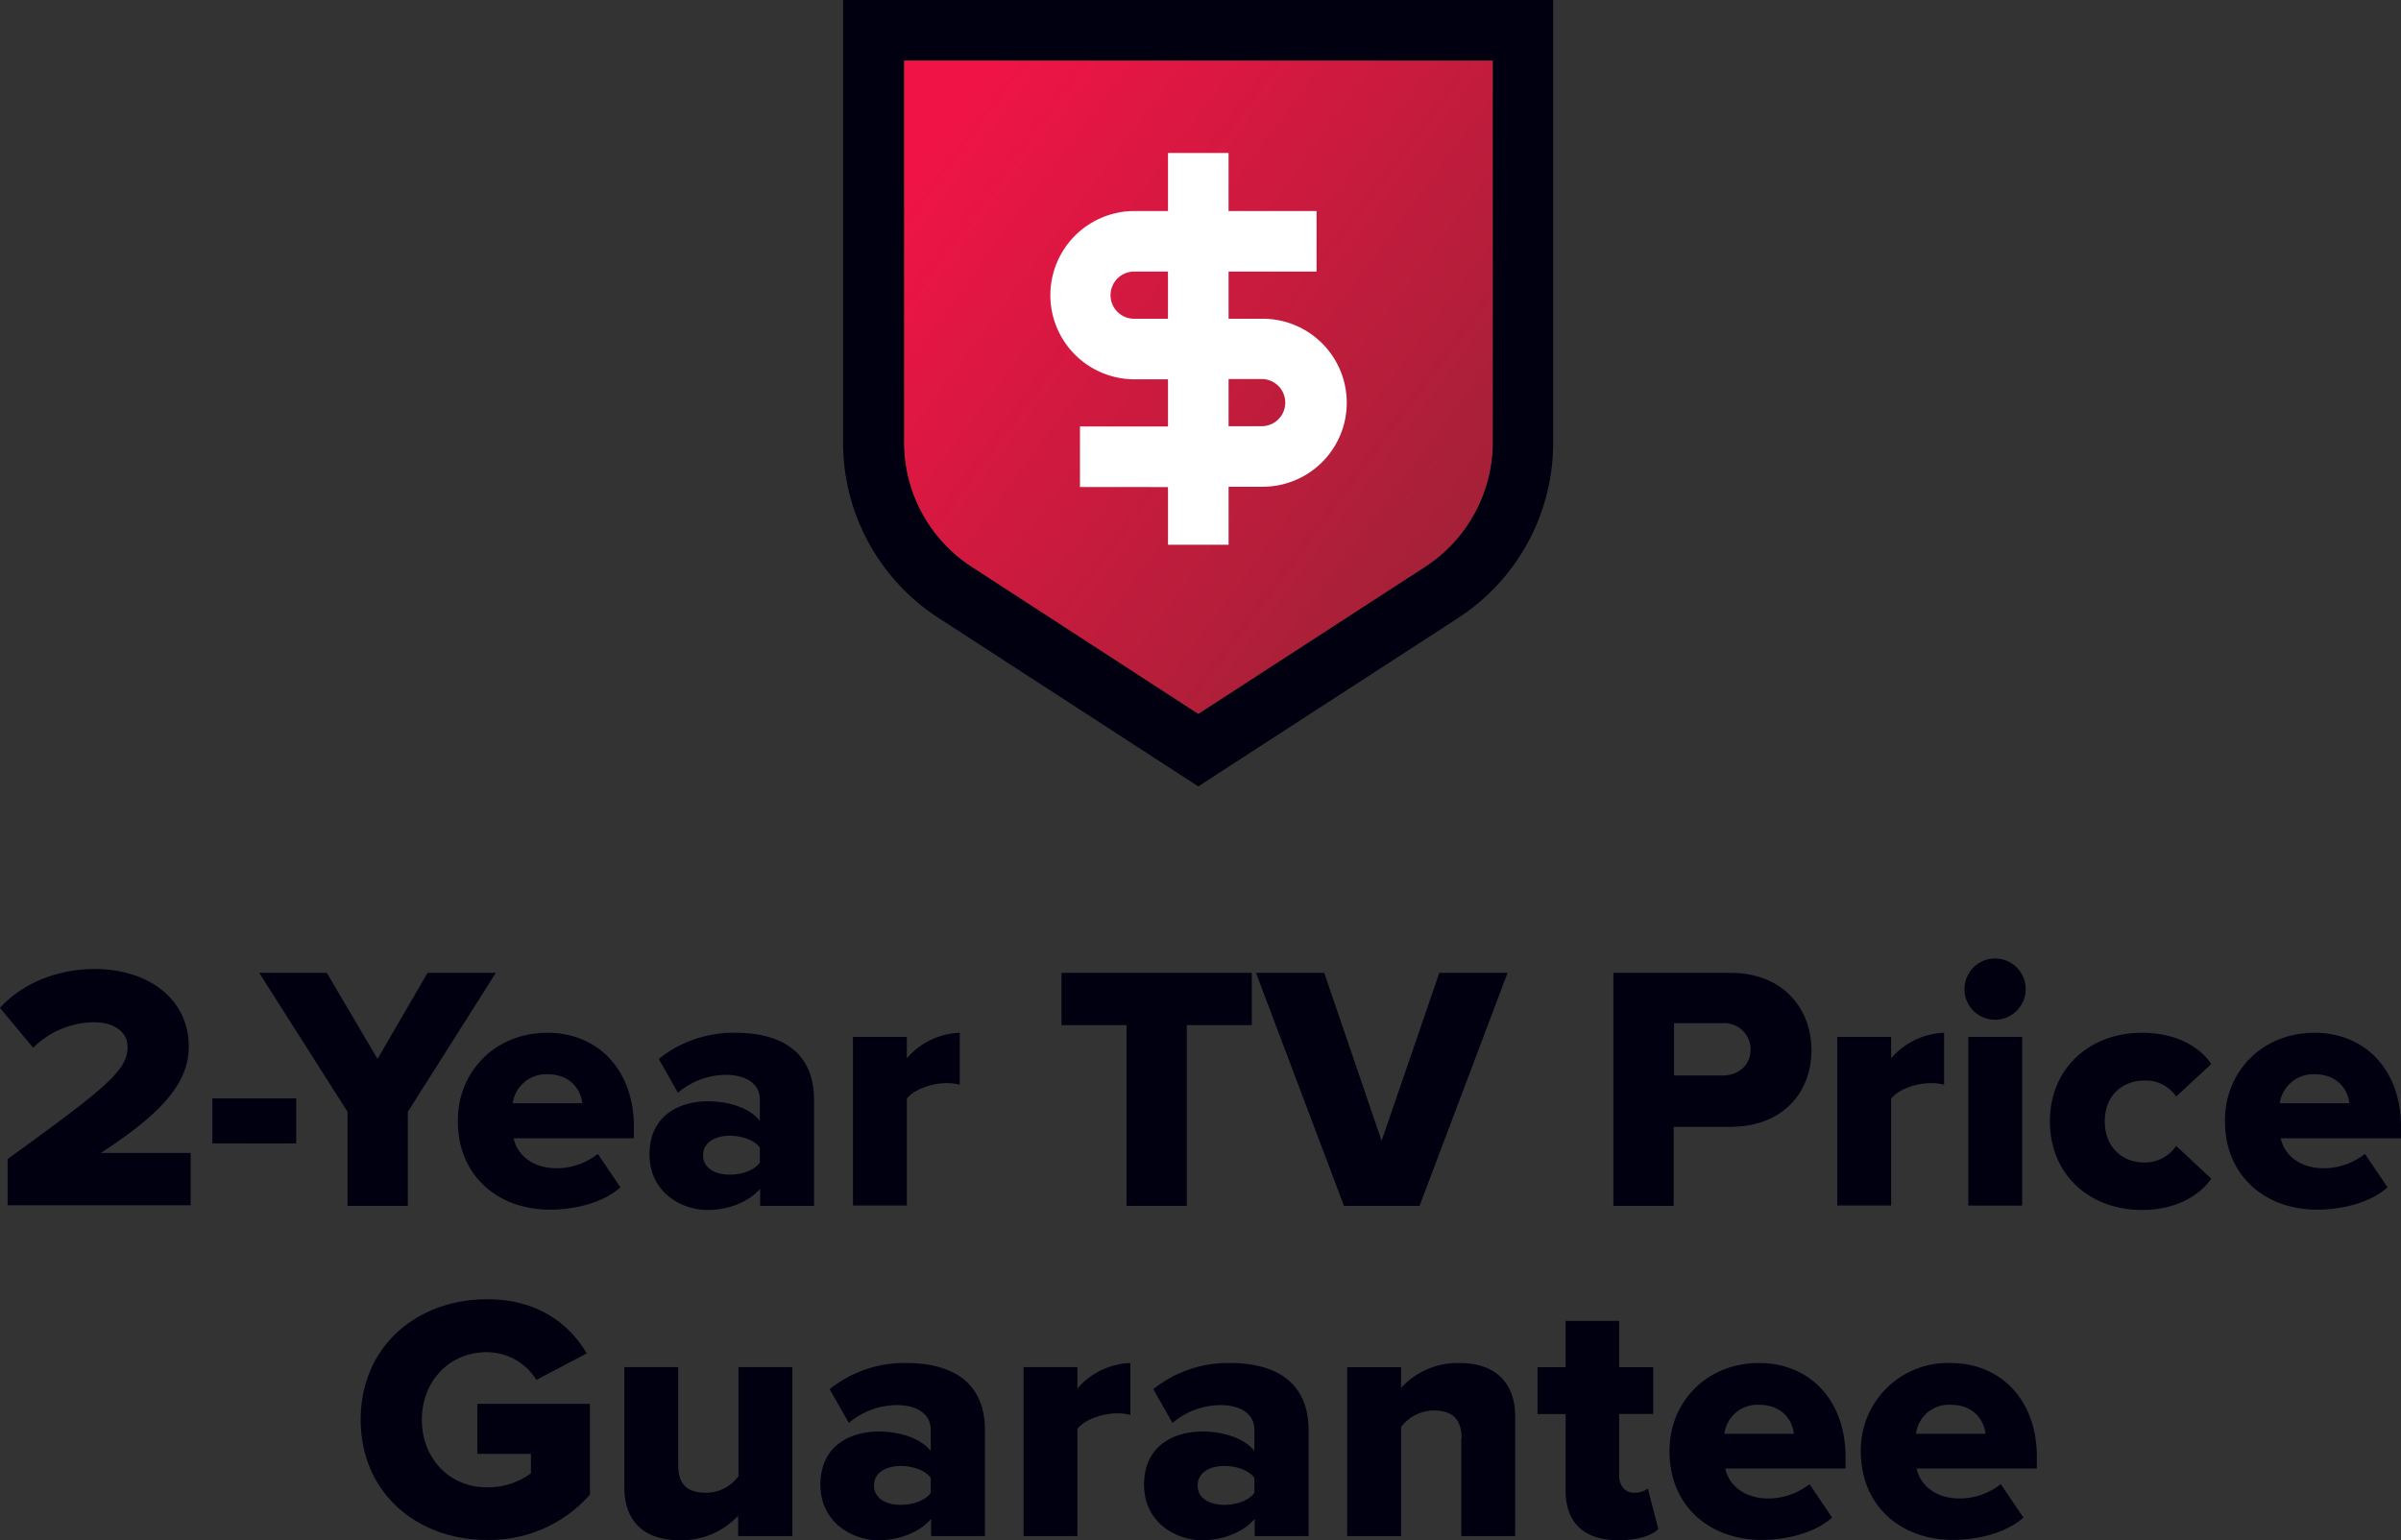
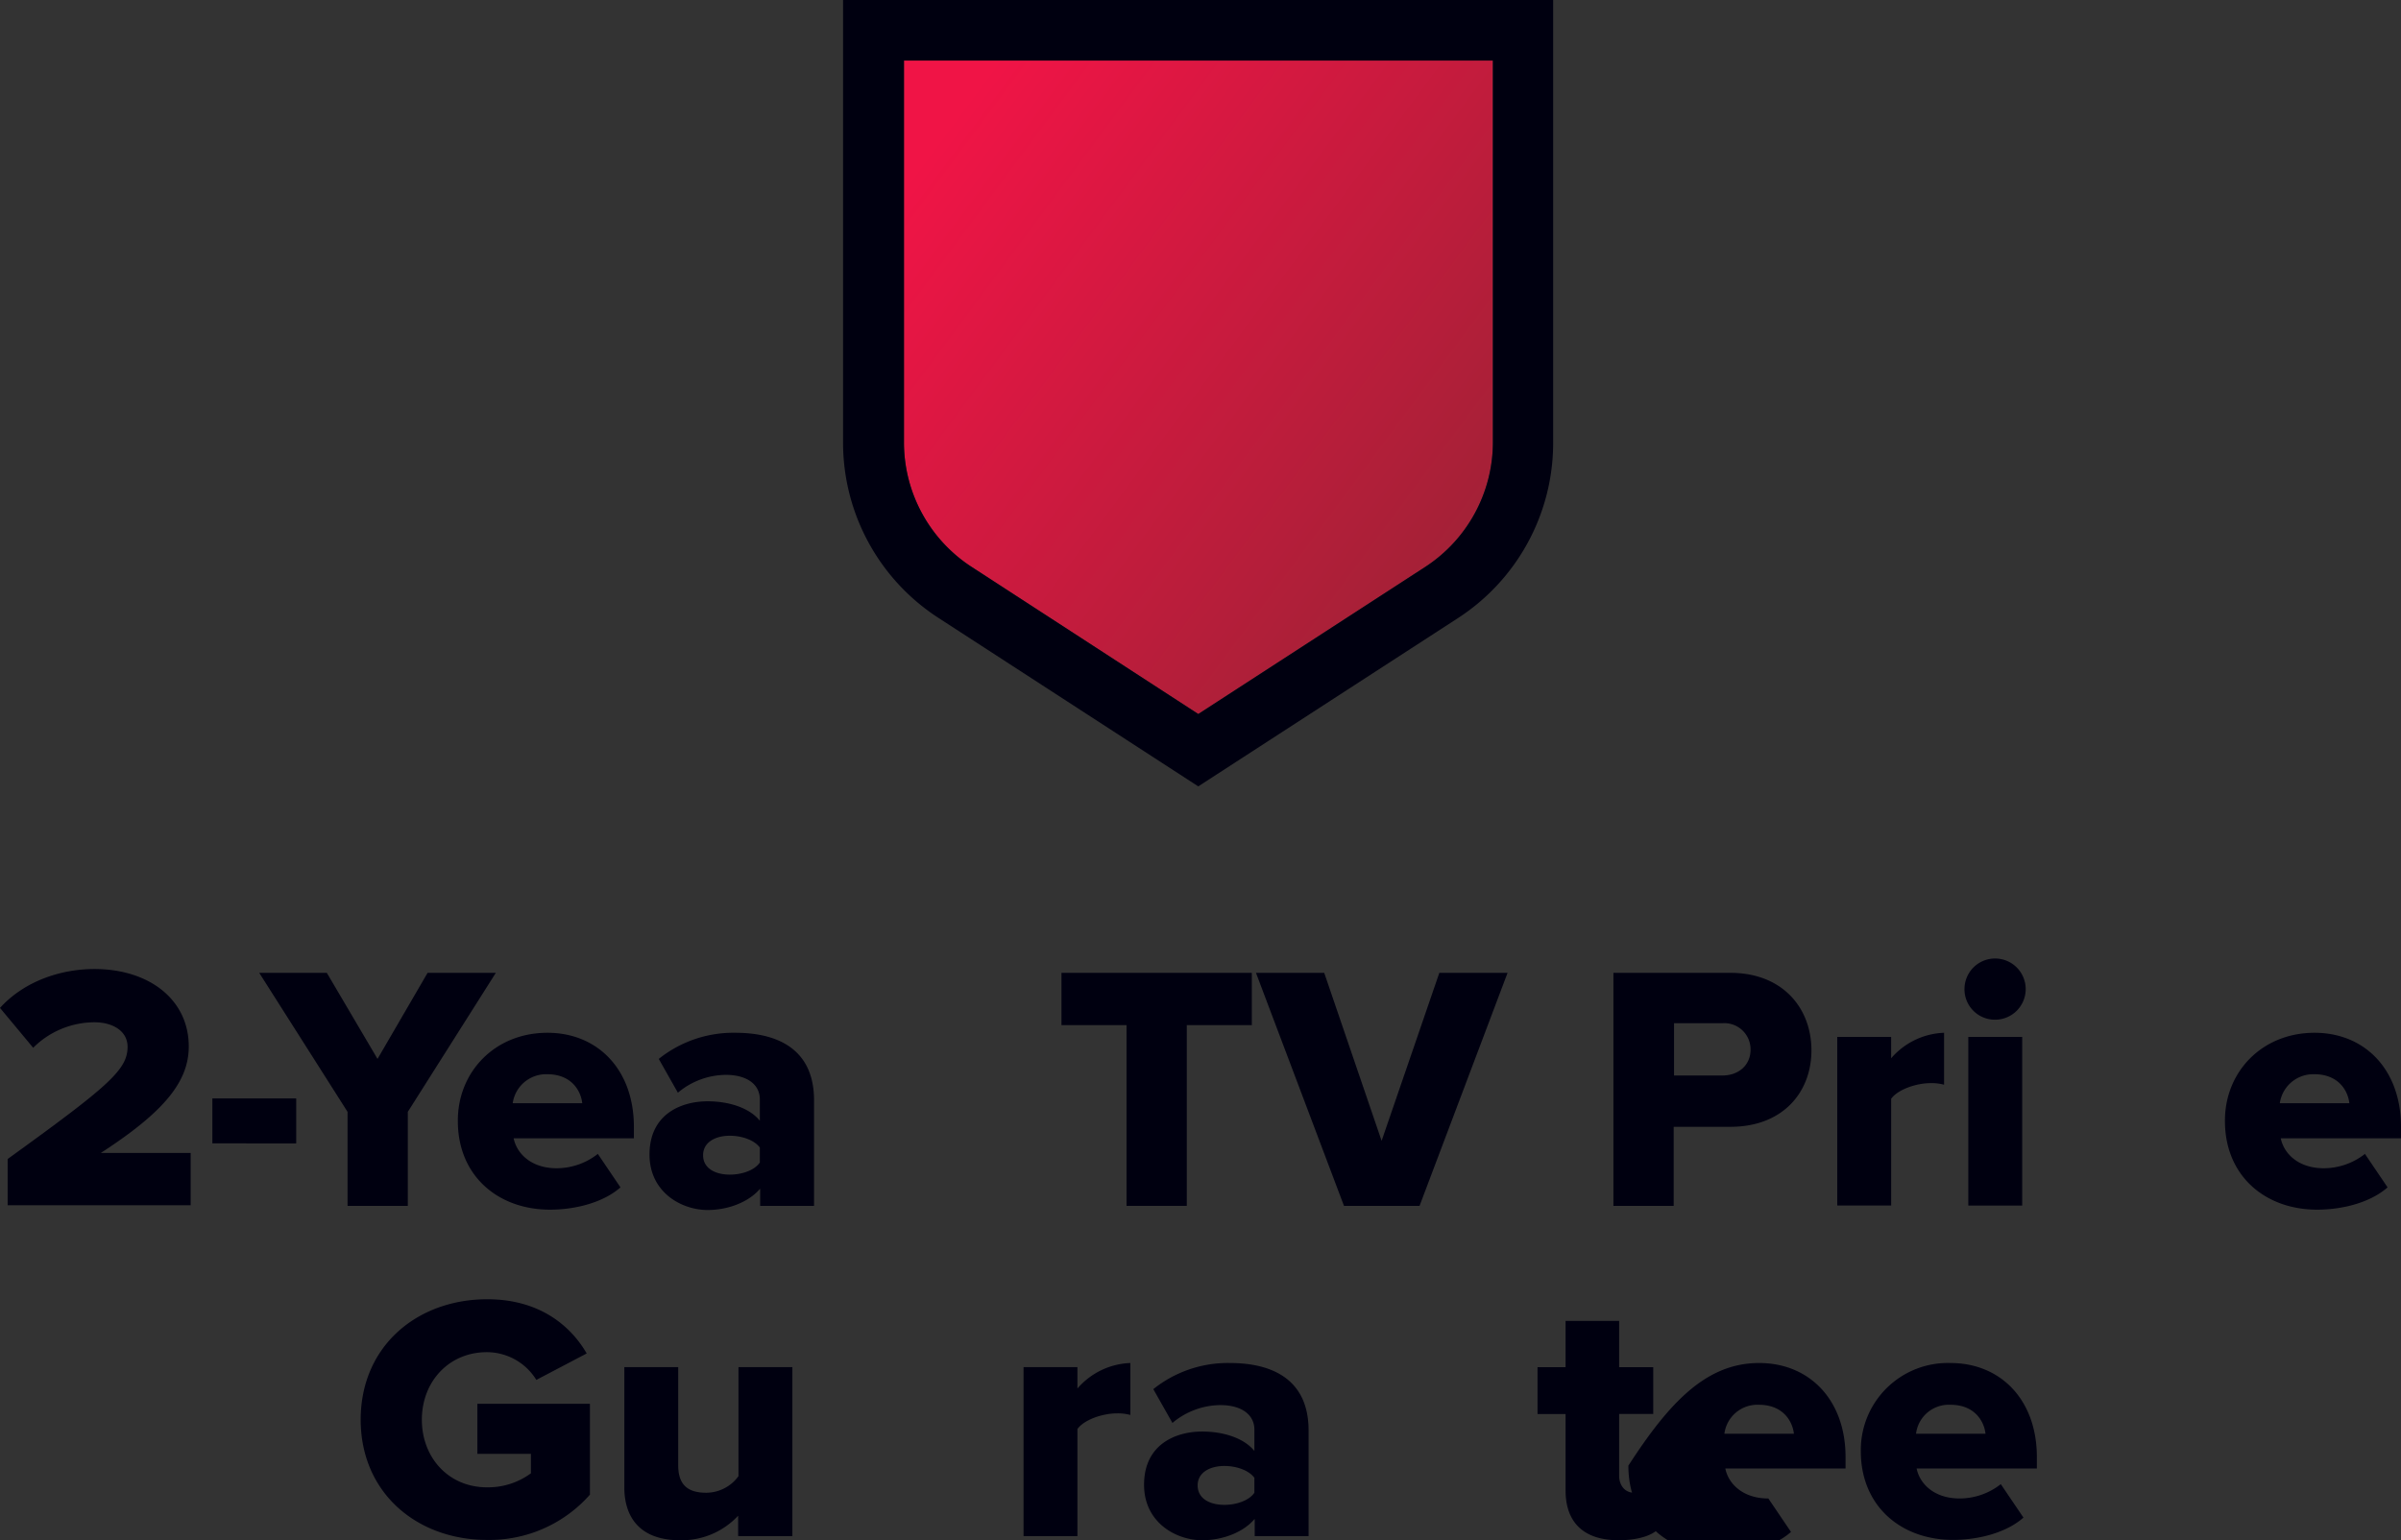
<svg xmlns="http://www.w3.org/2000/svg" width="430.5" height="276.252" viewBox="0 0 430.5 276.252">
  <rect x="0" y="0" width="430.5" height="276.252" fill="#333333" stroke="none" />
  <defs>
    <linearGradient id="linear-gradient" x1="0.128" y1="0.035" x2="1.032" y2="0.782" gradientUnits="objectBoundingBox">
      <stop offset="0" stop-color="#f01446" />
      <stop offset="1" stop-color="#9d2235" />
    </linearGradient>
  </defs>
  <g id="_2-Year_Price_Guarantee_Lockup_Logo-Stacked_Red-Black_RGB" data-name="2-Year_Price_Guarantee_Lockup_Logo-Stacked_Red-Black_RGB" transform="translate(-38.5 -23.1)">
    <g id="Group_15499" data-name="Group 15499" transform="translate(76.576 195.014)">
      <g id="Group_15498" data-name="Group 15498" transform="translate(0)">
        <path id="Path_9535" data-name="Path 9535" d="M105.1,367.7h15.036v8.061H105.1Z" transform="translate(-105.1 -342.602)" fill="#000010" />
        <g id="Group_15496" data-name="Group 15496" transform="translate(8.404)">
          <path id="Path_9536" data-name="Path 9536" d="M135.636,353.227,119.8,328.3h12.12l9.09,15.436,8.976-15.436h12.235l-15.779,24.927v16.866H135.636Z" transform="translate(-119.8 -325.727)" fill="#000010" />
          <path id="Path_9537" data-name="Path 9537" d="M198.165,347.1c8.976,0,15.493,6.575,15.493,16.866v2.058H192.1c.572,2.8,3.2,5.374,7.718,5.374a11.974,11.974,0,0,0,7.375-2.573l4.059,6c-3.03,2.687-8,4-12.635,4-9.319,0-16.523-6.06-16.523-15.894C182.043,354.189,188.674,347.1,198.165,347.1Zm-6.232,12.635H204.4c-.229-2.115-1.829-5.2-6.289-5.2A6.046,6.046,0,0,0,191.933,359.735Z" transform="translate(-146.482 -333.779)" fill="#000010" />
          <path id="Path_9538" data-name="Path 9538" d="M261.981,375.114c-1.887,2.23-5.488,3.773-9.376,3.773-4.631,0-10.405-3.144-10.405-9.948,0-7.318,5.774-9.548,10.405-9.548,4,0,7.6,1.258,9.376,3.487v-3.83c0-2.63-2.23-4.4-6.117-4.4a13.521,13.521,0,0,0-8.576,3.2l-3.43-6.06a21.372,21.372,0,0,1,13.721-4.688c7.261,0,14.121,2.687,14.121,12.12v18.924h-9.662v-3.03Zm0-7.432c-1.029-1.372-3.259-2.115-5.374-2.115-2.573,0-4.8,1.143-4.8,3.487,0,2.4,2.23,3.487,4.8,3.487,2.115,0,4.4-.743,5.374-2.173Z" transform="translate(-172.222 -333.779)" fill="#000010" />
-           <path id="Path_9539" data-name="Path 9539" d="M306,347.843h9.662v3.83a13.147,13.147,0,0,1,9.49-4.574v9.319a8.573,8.573,0,0,0-2.4-.286c-2.516,0-5.831,1.086-7.089,2.8v19.152H306Z" transform="translate(-199.547 -333.779)" fill="#000010" />
          <path id="Path_9540" data-name="Path 9540" d="M383.12,337.676H371.4V328.3h34.131v9.376H393.868v32.416H383.063V337.676Z" transform="translate(-227.557 -325.727)" fill="#000010" />
          <path id="Path_9541" data-name="Path 9541" d="M432.4,328.3h12.235l10.291,30.129L465.273,328.3h12.235l-15.779,41.792h-13.55Z" transform="translate(-253.682 -325.727)" fill="#000010" />
          <path id="Path_9542" data-name="Path 9542" d="M544.557,328.3h20.925c9.376,0,14.522,6.346,14.522,13.893s-5.145,13.721-14.522,13.721H555.305v14.178H544.5V328.3Zm19.5,9.033h-8.69v9.376h8.69c2.859,0,5.031-1.829,5.031-4.631A4.7,4.7,0,0,0,564.053,337.333Z" transform="translate(-301.693 -325.727)" fill="#000010" />
          <path id="Path_9543" data-name="Path 9543" d="M614.7,347.843h9.662v3.83a13.147,13.147,0,0,1,9.49-4.574v9.319a8.574,8.574,0,0,0-2.4-.286c-2.516,0-5.831,1.086-7.089,2.8v19.152H614.7Z" transform="translate(-331.759 -333.779)" fill="#000010" />
          <path id="Path_9544" data-name="Path 9544" d="M654.6,329.288a5.488,5.488,0,1,1,5.488,5.488A5.454,5.454,0,0,1,654.6,329.288Zm.686,8.576h9.662v30.244h-9.662Z" transform="translate(-348.848 -323.8)" fill="#000010" />
-           <path id="Path_9545" data-name="Path 9545" d="M697.922,347.1c6.518,0,10.577,2.859,12.406,5.6l-6.289,5.831a6.592,6.592,0,0,0-5.717-2.859c-4,0-7.089,2.744-7.089,7.318s3.087,7.375,7.089,7.375a6.814,6.814,0,0,0,5.717-2.973l6.289,5.889c-1.829,2.63-5.889,5.6-12.406,5.6-9.49,0-16.523-6.4-16.523-15.894S688.489,347.1,697.922,347.1Z" transform="translate(-360.326 -333.779)" fill="#000010" />
          <path id="Path_9546" data-name="Path 9546" d="M752.365,347.1c8.976,0,15.493,6.575,15.493,16.866v2.058H746.3c.572,2.8,3.2,5.374,7.718,5.374a11.974,11.974,0,0,0,7.375-2.573l4.059,6c-3.03,2.687-8,4-12.635,4-9.319,0-16.523-6.06-16.523-15.894C736.243,354.189,742.874,347.1,752.365,347.1Zm-6.232,12.635H758.6c-.229-2.115-1.83-5.2-6.289-5.2A6.046,6.046,0,0,0,746.133,359.735Z" transform="translate(-383.839 -333.779)" fill="#000010" />
        </g>
        <g id="Group_15497" data-name="Group 15497" transform="translate(26.585 61.116)">
          <path id="Path_9547" data-name="Path 9547" d="M174.3,430.7c9.147,0,14.807,4.517,17.837,9.719l-9.033,4.745a10.439,10.439,0,0,0-8.862-4.974c-6.8,0-11.663,5.26-11.663,12.12,0,6.8,4.8,12.12,11.663,12.12a12.959,12.959,0,0,0,7.89-2.516v-3.487h-9.6v-8.976h20.181v16.294a24.022,24.022,0,0,1-18.466,8.118c-12.463,0-22.64-8.347-22.64-21.611C151.657,438.99,161.834,430.7,174.3,430.7Z" transform="translate(-151.6 -430.7)" fill="#000010" />
          <path id="Path_9548" data-name="Path 9548" d="M254.71,478.642a13.812,13.812,0,0,1-10.462,4.4c-6.918,0-9.948-3.888-9.948-9.49V452h9.662v17.609c0,3.659,1.887,4.917,5.031,4.917a7.184,7.184,0,0,0,5.774-2.973V452h9.662v30.3H254.71Z" transform="translate(-187.019 -439.823)" fill="#000010" />
-           <path id="Path_9549" data-name="Path 9549" d="M315.581,478.714c-1.887,2.23-5.488,3.773-9.376,3.773-4.631,0-10.405-3.144-10.405-9.948,0-7.318,5.774-9.548,10.405-9.548,4,0,7.6,1.258,9.376,3.487v-3.83c0-2.63-2.23-4.4-6.117-4.4a13.521,13.521,0,0,0-8.576,3.2l-3.43-6.06a21.372,21.372,0,0,1,13.721-4.688c7.261,0,14.121,2.687,14.121,12.12v18.924h-9.662v-3.03Zm0-7.432c-1.029-1.372-3.259-2.115-5.374-2.115-2.573,0-4.8,1.143-4.8,3.487,0,2.4,2.23,3.487,4.8,3.487,2.115,0,4.4-.743,5.374-2.173Z" transform="translate(-213.359 -439.266)" fill="#000010" />
          <path id="Path_9550" data-name="Path 9550" d="M359.5,451.443h9.662v3.831a13.147,13.147,0,0,1,9.49-4.574v9.319a8.574,8.574,0,0,0-2.4-.286c-2.516,0-5.831,1.086-7.089,2.8v19.21H359.5Z" transform="translate(-240.641 -439.266)" fill="#000010" />
          <path id="Path_9551" data-name="Path 9551" d="M417.081,478.714c-1.887,2.23-5.488,3.773-9.376,3.773-4.631,0-10.405-3.144-10.405-9.948,0-7.318,5.774-9.548,10.405-9.548,4,0,7.6,1.258,9.376,3.487v-3.83c0-2.63-2.23-4.4-6.117-4.4a13.521,13.521,0,0,0-8.576,3.2l-3.43-6.06a21.372,21.372,0,0,1,13.721-4.688c7.261,0,14.121,2.687,14.121,12.12v18.924h-9.662v-3.03Zm0-7.432c-1.029-1.372-3.259-2.115-5.374-2.115-2.573,0-4.8,1.143-4.8,3.487,0,2.4,2.23,3.487,4.8,3.487,2.115,0,4.4-.743,5.374-2.173Z" transform="translate(-256.83 -439.266)" fill="#000010" />
-           <path id="Path_9552" data-name="Path 9552" d="M481.525,464.25c0-3.716-1.944-5.031-4.974-5.031a7.4,7.4,0,0,0-5.889,2.973v19.553H461v-30.3h9.662v3.716a13.73,13.73,0,0,1,10.462-4.459c6.918,0,10,4,10,9.6v21.439h-9.662V464.25Z" transform="translate(-284.112 -439.266)" fill="#000010" />
          <path id="Path_9553" data-name="Path 9553" d="M525.731,467.915V454.194H520.7v-8.4h5.031V437.5h9.6v8.29h6.117v8.4h-6.117v11.034c0,1.772,1.029,3.087,2.687,3.087a4.025,4.025,0,0,0,2.458-.743l1.887,7.261c-1.2,1.143-3.545,2-7.146,2C529.1,476.834,525.731,473.747,525.731,467.915Z" transform="translate(-309.681 -433.612)" fill="#000010" />
-           <path id="Path_9554" data-name="Path 9554" d="M578.165,450.7c8.976,0,15.493,6.575,15.493,16.866v2.058H572.1c.572,2.8,3.2,5.374,7.718,5.374a11.974,11.974,0,0,0,7.375-2.573l4.059,6c-3.03,2.687-8,4-12.635,4-9.319,0-16.522-6.06-16.522-15.894C562.043,457.789,568.674,450.7,578.165,450.7Zm-6.232,12.692H584.4c-.229-2.115-1.829-5.2-6.289-5.2A5.959,5.959,0,0,0,571.933,463.392Z" transform="translate(-327.412 -439.266)" fill="#000010" />
+           <path id="Path_9554" data-name="Path 9554" d="M578.165,450.7c8.976,0,15.493,6.575,15.493,16.866v2.058H572.1c.572,2.8,3.2,5.374,7.718,5.374l4.059,6c-3.03,2.687-8,4-12.635,4-9.319,0-16.522-6.06-16.522-15.894C562.043,457.789,568.674,450.7,578.165,450.7Zm-6.232,12.692H584.4c-.229-2.115-1.829-5.2-6.289-5.2A5.959,5.959,0,0,0,571.933,463.392Z" transform="translate(-327.412 -439.266)" fill="#000010" />
          <path id="Path_9555" data-name="Path 9555" d="M638.165,450.7c8.976,0,15.493,6.575,15.493,16.866v2.058H632.1c.572,2.8,3.2,5.374,7.718,5.374a11.975,11.975,0,0,0,7.375-2.573l4.059,6c-3.03,2.687-8,4-12.635,4-9.319,0-16.523-6.06-16.523-15.894A15.605,15.605,0,0,1,638.165,450.7Zm-6.175,12.692h12.463c-.229-2.115-1.829-5.2-6.289-5.2A5.916,5.916,0,0,0,631.991,463.392Z" transform="translate(-353.109 -439.266)" fill="#000010" />
        </g>
      </g>
    </g>
    <path id="Path_9556" data-name="Path 9556" d="M322,42.1v68.434a26.627,26.627,0,0,0,12.177,22.411L374.769,159.3l40.649-26.356A26.7,26.7,0,0,0,427.6,110.534V42.1Z" transform="translate(-121.419 -8.137)" fill="url(#linear-gradient)" />
    <path id="Path_9557" data-name="Path 9557" d="M366.589,164.142l-46.537-30.186A37.46,37.46,0,0,1,302.9,102.4V23.1H430.221v79.354a37.46,37.46,0,0,1-17.151,31.559h0ZM313.82,33.963V102.4A26.627,26.627,0,0,0,326,124.808l40.592,26.356,40.649-26.356A26.7,26.7,0,0,0,419.415,102.4V33.963Z" transform="translate(-113.239 0)" fill="#000010" />
-     <path id="Path_9558" data-name="Path 9558" d="M405.862,100.829h-6V92.368h15.779V81.505H399.859V71.1H389V81.505h-6a15.093,15.093,0,1,0,0,30.186h6v8.461H373.217v10.863H389v10.348h10.863V130.958h6a15.065,15.065,0,1,0,0-30.129Zm-22.869,0a4.231,4.231,0,1,1,0-8.461h6v8.461ZM405.862,120.1h-6v-8.461h6a4.231,4.231,0,0,1,0,8.461Z" transform="translate(-141.078 -20.558)" fill="#fff" />
    <g id="Group_15501" data-name="Group 15501" transform="translate(38.5 196.901)">
      <g id="Group_15500" data-name="Group 15500" transform="translate(0 0)">
        <path id="Path_9559" data-name="Path 9559" d="M39.872,361.174c18.123-13.092,21.5-16.008,21.5-20.124,0-2.859-2.687-4.4-5.946-4.4a15.617,15.617,0,0,0-10.977,4.574L38.5,334.075c4.459-4.917,11.091-6.975,16.923-6.975,9.833,0,16.923,5.488,16.923,13.893,0,6.4-4.574,11.834-15.779,19.1H72.688v9.376H39.872Z" transform="translate(-38.5 -327.1)" fill="#000010" />
      </g>
    </g>
  </g>
</svg>